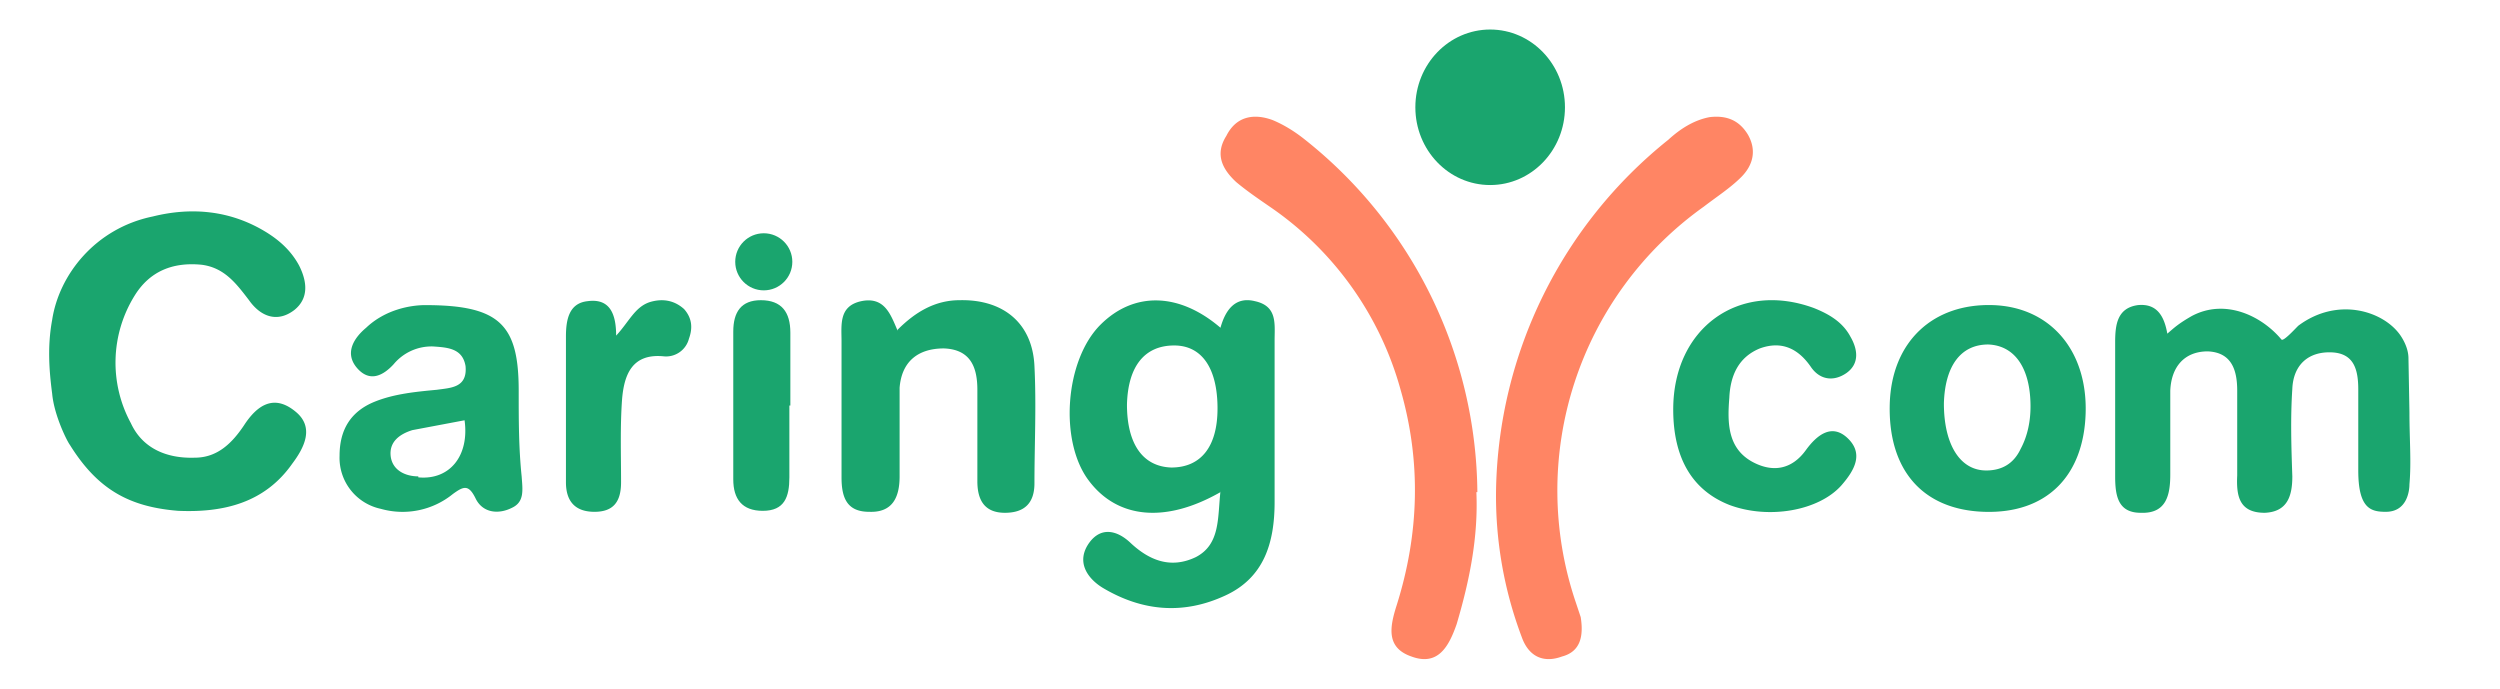
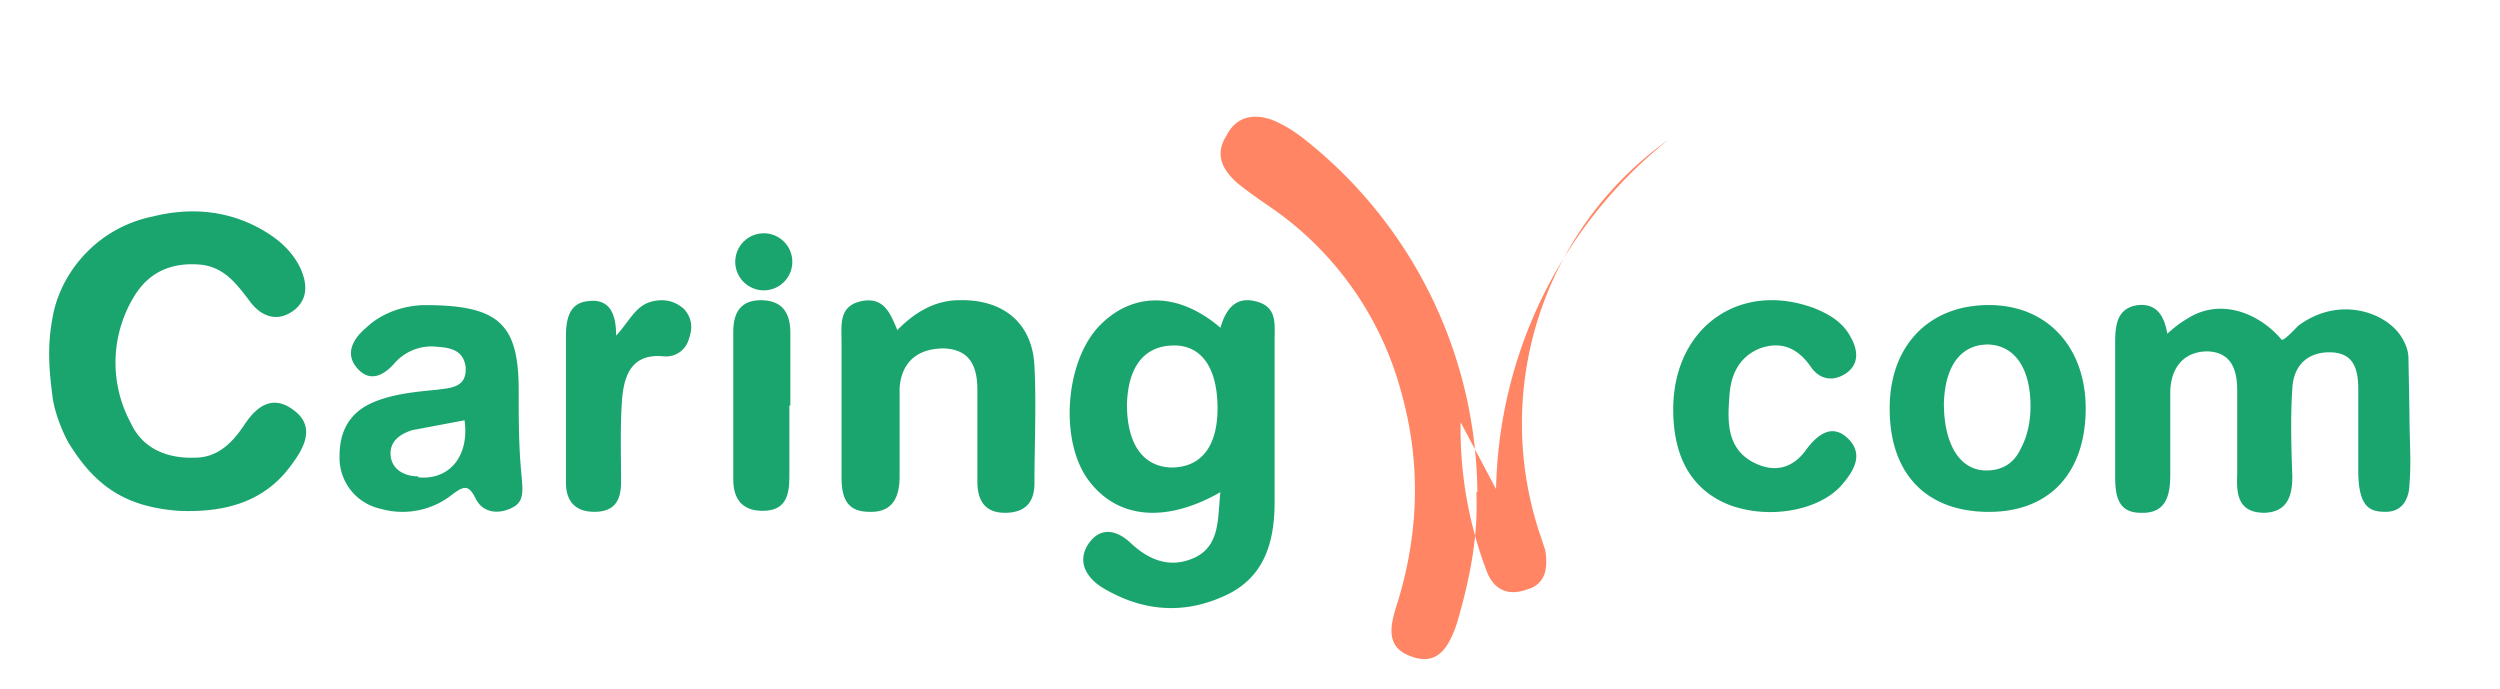
<svg xmlns="http://www.w3.org/2000/svg" width="254" height="70">
  <g fill="none" fill-rule="evenodd">
    <path fill="#1AA56E" d="M242.4 52c-1.5 0-2.8-.3-2.8-4.2v-8.2c0-2-.4-3.7-2.7-3.8-2.4-.1-3.9 1.3-4 3.7-.2 3-.1 6 0 8.9 0 2-.5 3.6-2.8 3.7-2.6 0-2.9-1.7-2.8-3.8v-8.6c0-2-.5-3.9-3-4-2.3 0-3.7 1.5-3.8 4v8.5c0 2.1-.4 4-3 3.9-2.3 0-2.6-1.7-2.6-3.7V34.8c0-1.8.2-3.5 2.3-3.8 2-.2 2.7 1.2 3 2.9.7-.6 1.1-1 2.5-1.8 3.4-1.8 7.1 0 9.1 2.4.2.2 1.3-1 1.7-1.4 4-3 8.7-1.5 10.4 1 .6.9.8 1.7.8 2.3l.1 5.5c0 2.8.2 5 0 7.3 0 .6-.2 2.8-2.4 2.8zM15.5 22c4-1 7.9-.6 11.4 1.5 1.5.9 2.7 2 3.5 3.5.8 1.6 1 3.3-.5 4.5-1.7 1.3-3.4.7-4.6-1-1.3-1.7-2.5-3.3-4.8-3.6-3-.3-5.3.7-6.8 3.1a12.9 12.9 0 0 0-.4 13c1.2 2.6 3.7 3.6 6.5 3.5 2.3 0 3.8-1.5 5-3.3 1.3-2 3-3.2 5.2-1.4 2 1.6.9 3.7-.3 5.3-2.8 4-7 5-11.6 4.8-5-.4-8.2-2.2-11-6.7-.3-.4-1.6-3-1.8-5.2-.3-2.3-.5-4.8 0-7.5.7-4.6 4.4-9.3 10.2-10.5z" />
-     <ellipse cx="151.4" cy="10.9" fill="#1AA56E" rx="7.6" ry="7.9" />
-     <path fill="#FF8564" d="M150 50c.2 4.6-.7 9-2 13.4-.8 2.3-1.9 4.3-4.6 3.3-2.6-.9-2.2-3-1.5-5.2 2.3-7.3 2.5-14.6.4-21.9a33.2 33.2 0 0 0-13-18.4c-1.3-.9-2.5-1.7-3.7-2.7-1.4-1.3-2.2-2.8-1-4.7 1-2 2.8-2.3 4.7-1.6 1.2.5 2.3 1.2 3.3 2A46.2 46.2 0 0 1 150.1 50M152 49.7a46.6 46.6 0 0 1 17.5-35.5c1.2-1.1 2.6-2 4.2-2.3 1.7-.2 3 .3 3.9 1.8.9 1.6.5 3.1-.7 4.3-1.1 1.1-2.5 2-3.8 3a35.4 35.4 0 0 0-13 40.2l.5 1.5c.3 1.9 0 3.5-1.9 4-1.9.7-3.4 0-4.1-2a40.6 40.6 0 0 1-2.6-15" />
+     <path fill="#FF8564" d="M150 50c.2 4.6-.7 9-2 13.4-.8 2.3-1.9 4.3-4.6 3.3-2.6-.9-2.2-3-1.5-5.2 2.3-7.3 2.5-14.6.4-21.9a33.2 33.2 0 0 0-13-18.4c-1.3-.9-2.5-1.7-3.7-2.7-1.4-1.3-2.2-2.8-1-4.7 1-2 2.8-2.3 4.7-1.6 1.2.5 2.3 1.2 3.3 2A46.2 46.2 0 0 1 150.1 50M152 49.7a46.6 46.6 0 0 1 17.5-35.5a35.4 35.4 0 0 0-13 40.2l.5 1.5c.3 1.9 0 3.5-1.9 4-1.9.7-3.4 0-4.1-2a40.6 40.6 0 0 1-2.6-15" />
    <path fill="#1AA56E" d="M124 50c-5.6 3.2-10.5 2.7-13.4-1.2-3-4-2.4-12.2 1.2-15.8 3.4-3.4 8-3.3 12.2.3.5-1.8 1.5-3.2 3.5-2.7 2.3.5 2 2.3 2 4V51c0 4.2-1.1 7.7-5 9.5-4.3 2-8.5 1.6-12.5-.8-1.6-1-2.7-2.7-1.3-4.6 1.2-1.6 2.8-1.2 4.1 0 2 1.9 4.2 2.7 6.7 1.5 2.5-1.3 2.2-4 2.5-6.7zm-9.5-8.9c0 4 1.6 6.3 4.5 6.4 3 0 4.7-2.1 4.7-6 0-4.1-1.6-6.4-4.4-6.4-3 0-4.7 2.1-4.8 6zM52.7 39.7c0 3 0 5.8.3 8.7.1 1.4.3 2.6-1 3.2-1.4.7-3 .5-3.7-1-.7-1.4-1.2-1.2-2.3-.4a8.1 8.1 0 0 1-7.3 1.5 5.3 5.3 0 0 1-4.2-5.4c0-2.6 1.1-4.5 3.6-5.5 2-.8 4.2-1 6.3-1.2 1.4-.2 3.1-.2 2.9-2.4-.3-1.8-1.8-1.9-3.3-2a5 5 0 0 0-4 1.8c-1.1 1.2-2.5 1.9-3.8.3-1.2-1.5-.2-3 1-4 2-1.9 4.6-2.3 6-2.3 7.6 0 9.5 2 9.5 8.7zm-10.2 8.8c3.2.3 5.2-2.2 4.7-5.8l-5.3 1c-1.3.4-2.4 1.2-2.2 2.7.2 1.4 1.5 2 2.8 2zM201.6 52c-6.3-.2-9.8-4.3-9.6-11 .2-6.3 4.4-10.2 10.5-10 5.8.2 9.6 4.6 9.4 11-.2 6.4-4 10.2-10.3 10zm4.7-10.7c0-3.9-1.6-6.2-4.3-6.3-2.8 0-4.4 2.2-4.5 6 0 4.1 1.6 6.8 4.3 6.8 1.6 0 2.8-.7 3.5-2.2.7-1.3 1-2.8 1-4.3zM91.2 33.5c1.8-1.8 3.8-3 6.3-3 4.4-.1 7.4 2.3 7.6 6.7.2 4 0 8 0 11.9 0 2-1 3-3 3s-2.8-1.2-2.8-3.2v-9.3c0-2.3-.7-4.1-3.4-4.2-2.7 0-4.3 1.4-4.5 4v9c0 2.1-.7 3.7-3.1 3.6-2.3 0-2.8-1.5-2.8-3.5V34.7c0-1.7-.3-3.6 2-4.1 2.4-.5 3 1.4 3.7 3M170 41.6c0-8.3 6.7-13.1 14.3-10.3 1.5.6 2.9 1.4 3.7 2.9.7 1.2 1 2.7-.4 3.7-1.3.9-2.7.7-3.6-.6-1.3-1.9-3-2.7-5.2-1.9-2.2.9-3 2.8-3.1 5-.2 2.5-.2 5.1 2.3 6.5 2 1.1 4 .9 5.5-1.2 1.1-1.5 2.6-2.7 4.2-1.2 1.7 1.6.7 3.3-.6 4.8-2.3 2.6-7.4 3.5-11.4 2-3.8-1.5-5.7-4.8-5.7-9.7M62.6 34.1c1.3-1.4 1.9-2.9 3.4-3.4 1.3-.4 2.5-.2 3.5.7.8.9.9 1.9.5 3a2.4 2.4 0 0 1-2.6 1.8c-3.2-.3-4 1.9-4.2 4.4-.2 2.8-.1 5.6-.1 8.4 0 2-.8 3-2.7 3-1.9 0-2.9-1-2.9-3V34.2c0-1.7.3-3.4 2.2-3.6 2.2-.3 2.9 1.2 2.9 3.5" />
    <g fill="#1AA56E" transform="translate(74.5 23.5)">
      <path d="M5.7 17.7V25c0 2-.5 3.4-2.7 3.4-2.1 0-3-1.2-3-3.2V10.2C0 8.2.8 7 2.8 7c2.1 0 3 1.2 3 3.3v7.4" />
      <ellipse cx="3.1" cy="3.1" rx="2.9" ry="2.9" />
    </g>
  </g>
</svg>